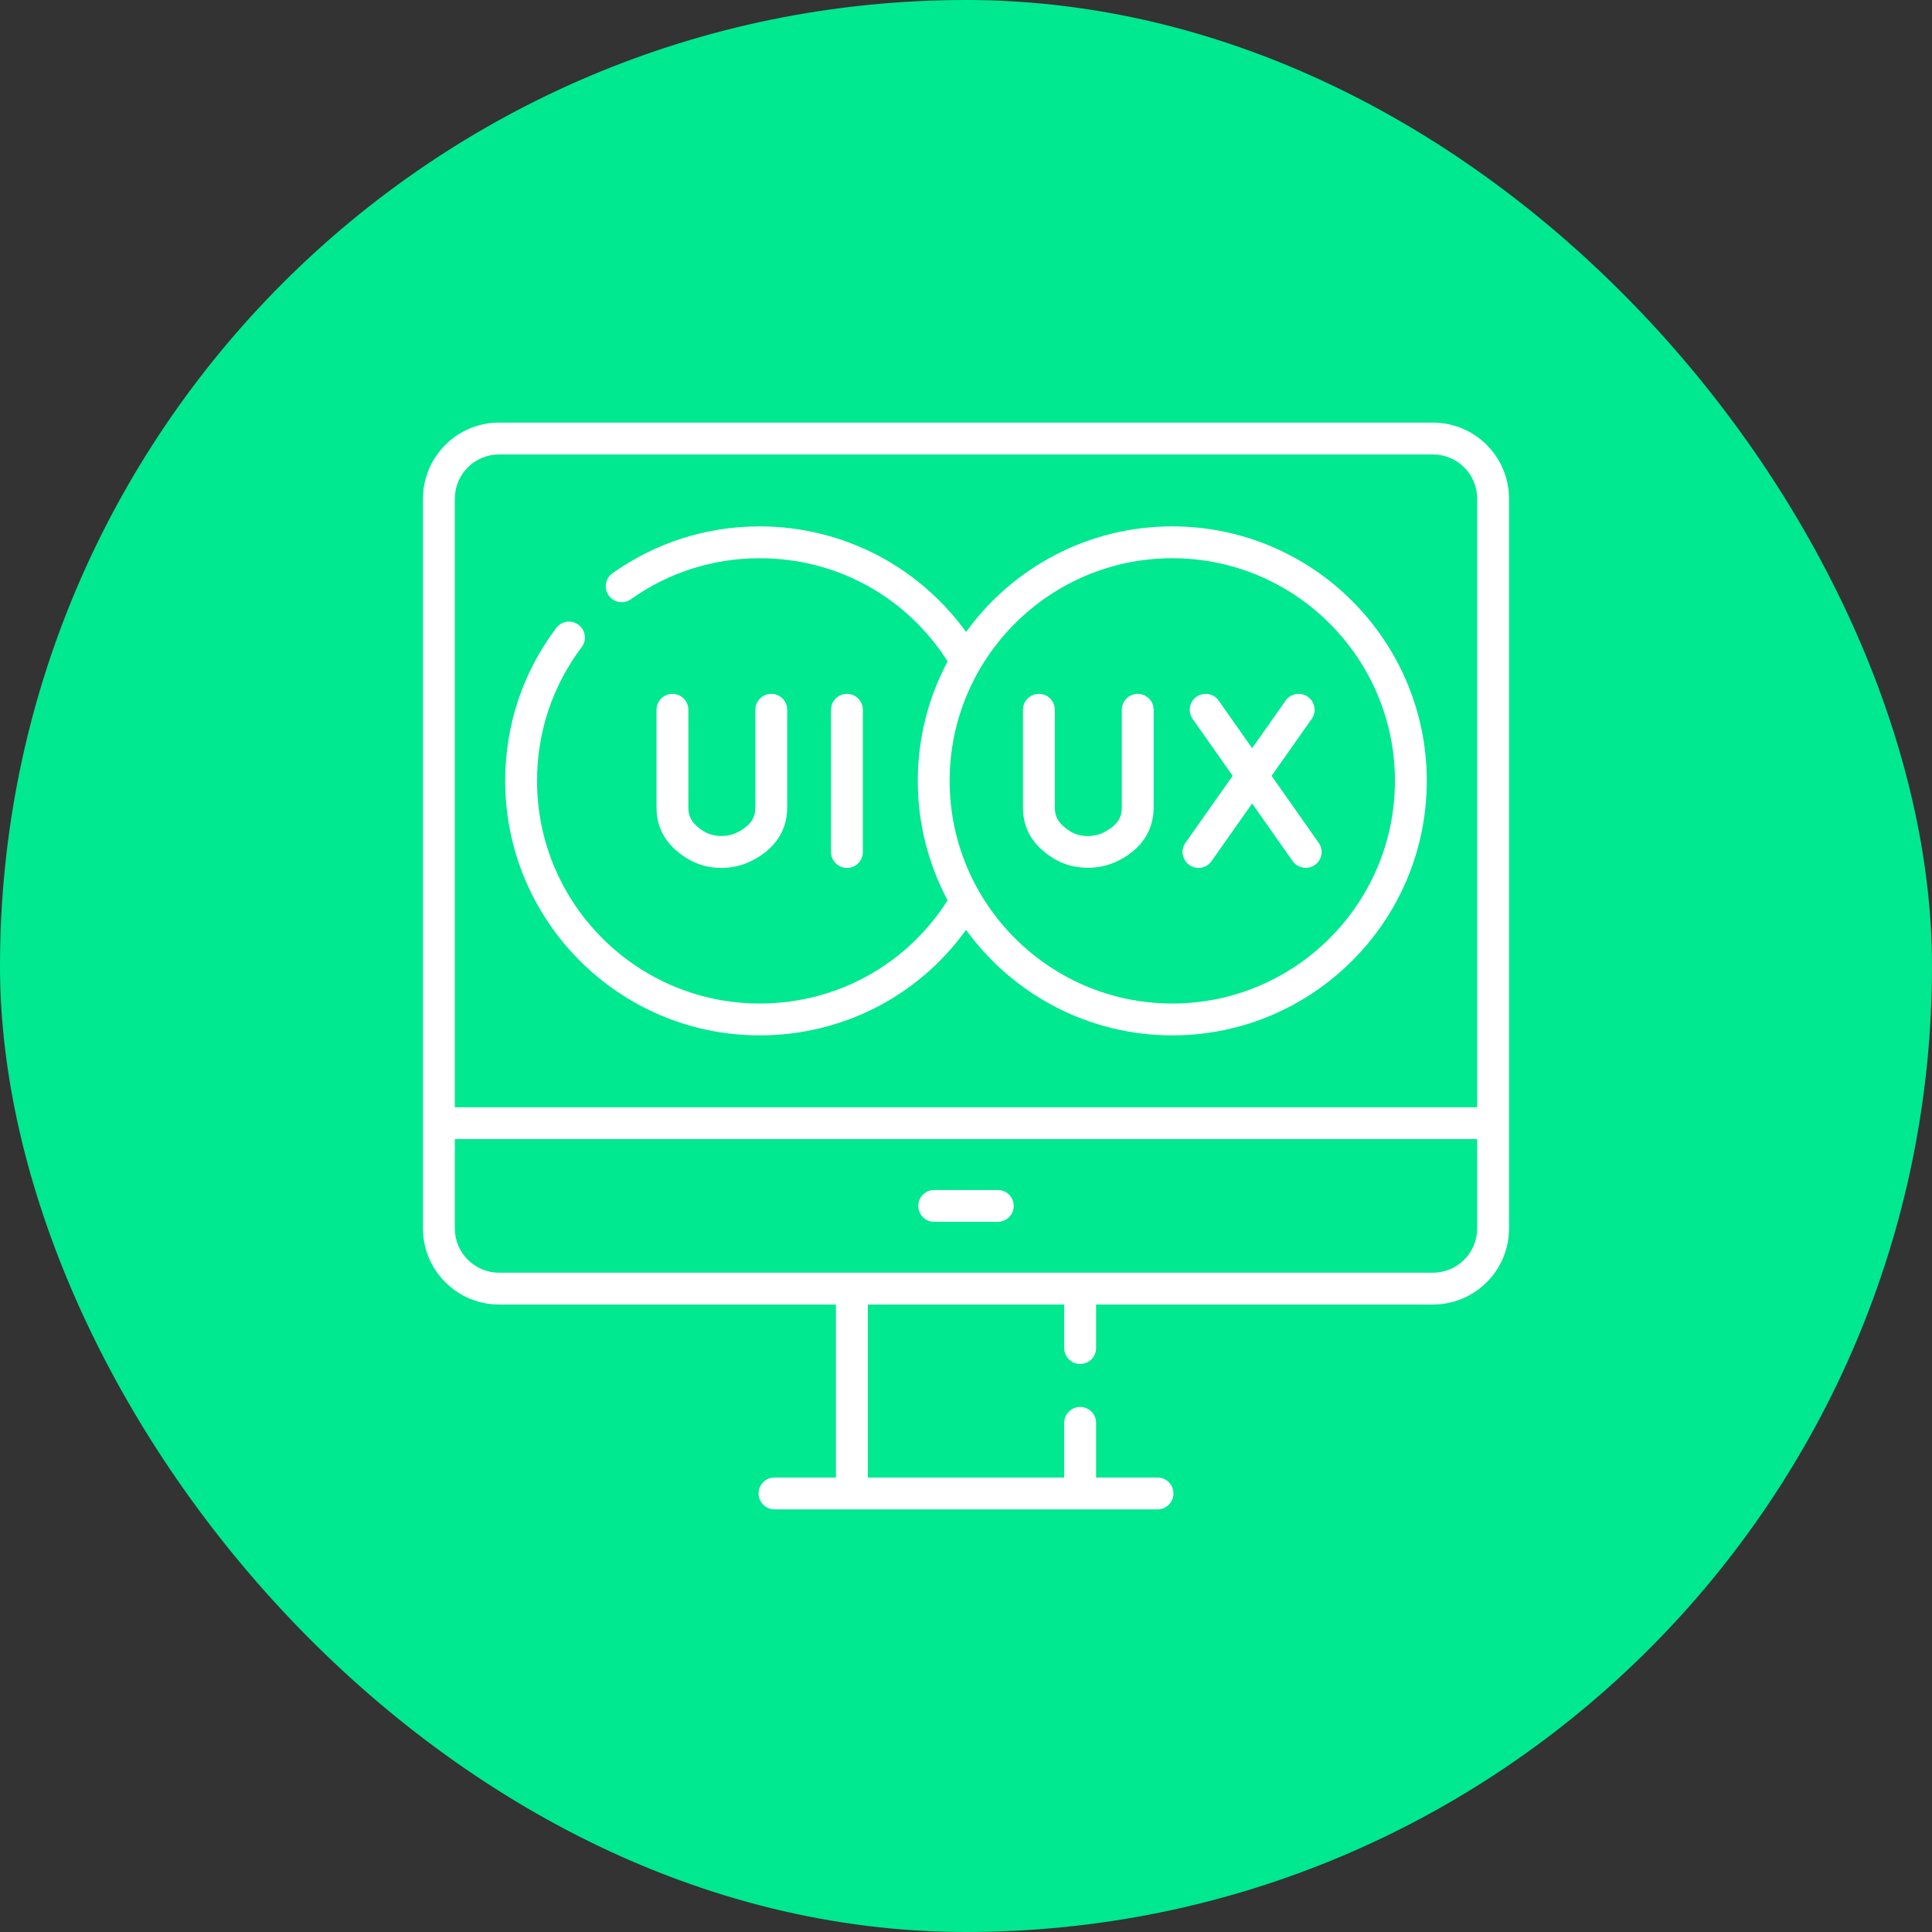
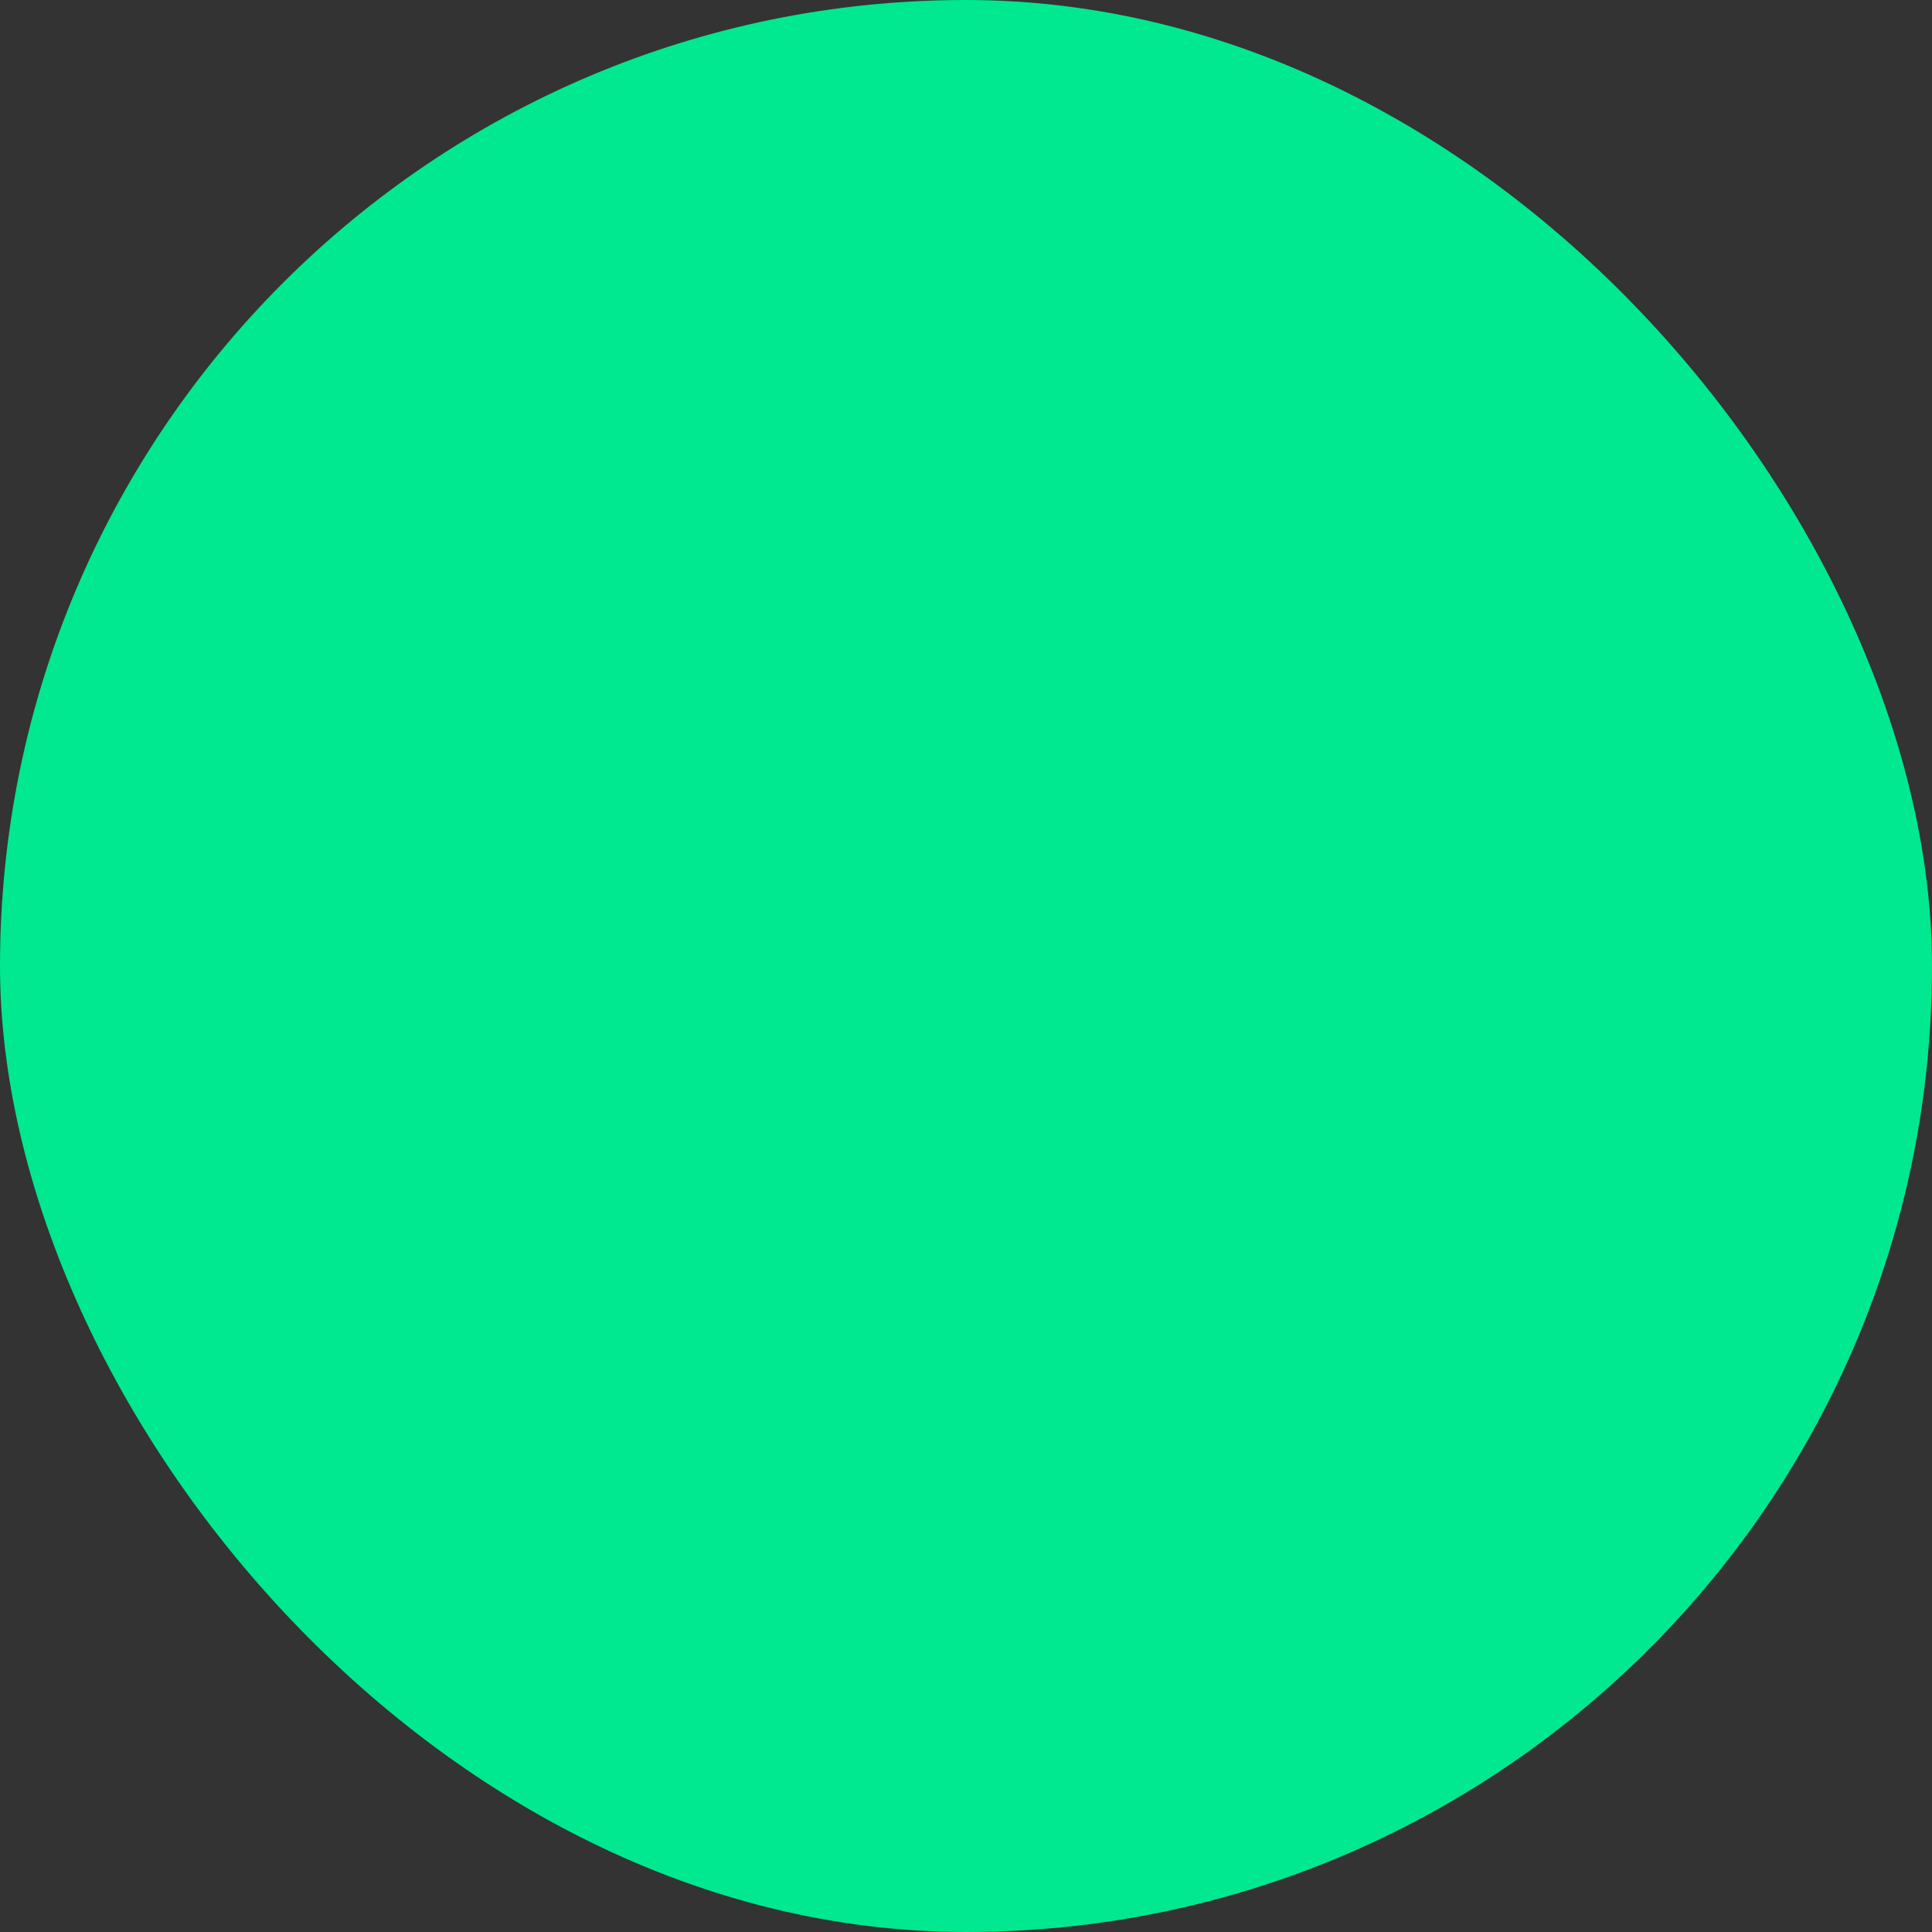
<svg xmlns="http://www.w3.org/2000/svg" width="64" height="64" viewBox="0 0 64 64" fill="none">
  <rect x="0" y="0" width="64" height="64" fill="#333333" stroke="none" />
  <rect width="64" height="64" rx="32" fill="#00E890" />
  <g clip-path="url(#clip0_255_184)">
-     <path d="M47.47 14H16.53C15.142 14 14.012 15.13 14.012 16.518V40.696C14.012 42.084 15.142 43.214 16.53 43.214H27.691V48.945H25.655C25.364 48.945 25.128 49.181 25.128 49.472C25.128 49.764 25.364 50 25.655 50H38.344C38.636 50 38.872 49.764 38.872 49.472C38.872 49.181 38.636 48.945 38.344 48.945H36.309V47.134C36.309 46.843 36.073 46.607 35.781 46.607C35.49 46.607 35.254 46.843 35.254 47.134V48.945H28.746V43.214H35.254V44.657C35.254 44.948 35.49 45.184 35.781 45.184C36.073 45.184 36.309 44.948 36.309 44.657V43.214H47.47C48.858 43.214 49.988 42.084 49.988 40.696V16.518C49.988 15.13 48.858 14 47.47 14ZM15.067 16.518C15.067 15.711 15.723 15.055 16.53 15.055H47.47C48.277 15.055 48.933 15.711 48.933 16.518V36.68H15.067V16.518ZM48.933 40.696C48.933 41.503 48.277 42.159 47.47 42.159H16.53C15.723 42.159 15.067 41.503 15.067 40.696V37.735H48.933V40.696Z" fill="white" />
-     <path d="M30.947 40.475H33.053C33.344 40.475 33.581 40.239 33.581 39.947C33.581 39.656 33.344 39.42 33.053 39.42H30.947C30.656 39.42 30.419 39.656 30.419 39.947C30.419 40.239 30.656 40.475 30.947 40.475Z" fill="white" />
-     <path d="M28.583 28.223V23.512C28.583 23.221 28.347 22.985 28.056 22.985C27.765 22.985 27.528 23.221 27.528 23.512V28.223C27.528 28.515 27.765 28.751 28.056 28.751C28.347 28.751 28.583 28.515 28.583 28.223Z" fill="white" />
    <path d="M22.276 22.985C21.985 22.985 21.748 23.221 21.748 23.512V26.754C21.748 27.452 22.07 27.997 22.731 28.419C23.372 28.829 24.216 28.86 24.899 28.516C25.872 28.026 26.077 27.285 26.077 26.75V23.512C26.077 23.221 25.841 22.985 25.549 22.985C25.258 22.985 25.022 23.221 25.022 23.512V26.75C25.022 26.994 24.954 27.307 24.424 27.574C24.086 27.744 23.619 27.735 23.299 27.53C22.947 27.305 22.803 27.08 22.803 26.754V23.512C22.803 23.221 22.567 22.985 22.276 22.985Z" fill="white" />
    <path d="M38.834 17.437C36.026 17.437 33.535 18.816 32.002 20.933C31.305 19.969 30.407 19.157 29.375 18.561C28.1 17.826 26.645 17.437 25.166 17.437C23.405 17.437 21.719 17.974 20.288 18.991C20.051 19.159 19.995 19.489 20.164 19.726C20.332 19.964 20.662 20.02 20.899 19.851C22.15 18.962 23.625 18.492 25.166 18.492C27.714 18.492 30.028 19.766 31.391 21.91C30.761 23.091 30.403 24.438 30.403 25.868C30.403 27.297 30.761 28.644 31.391 29.825C30.027 31.967 27.707 33.243 25.166 33.243C21.099 33.243 17.79 29.935 17.79 25.868C17.79 24.254 18.302 22.722 19.269 21.436C19.445 21.204 19.398 20.873 19.165 20.698C18.932 20.522 18.602 20.569 18.426 20.802C17.32 22.271 16.735 24.023 16.735 25.868C16.735 30.517 20.517 34.298 25.166 34.298C27.904 34.298 30.418 33.002 32.002 30.803C33.535 32.919 36.027 34.298 38.834 34.298C43.483 34.298 47.264 30.517 47.264 25.868C47.264 21.219 43.483 17.437 38.834 17.437ZM38.834 33.243C34.767 33.243 31.458 29.935 31.458 25.868C31.458 21.801 34.767 18.492 38.834 18.492C42.901 18.492 46.209 21.801 46.209 25.868C46.209 29.935 42.901 33.243 38.834 33.243Z" fill="white" />
    <path d="M42.123 25.701L43.451 23.816C43.619 23.578 43.562 23.249 43.323 23.081C43.085 22.913 42.756 22.97 42.588 23.208L41.478 24.784L40.37 23.209C40.203 22.97 39.874 22.913 39.635 23.081C39.397 23.248 39.34 23.577 39.508 23.816L40.833 25.7L39.27 27.919C39.102 28.157 39.159 28.487 39.397 28.654C39.636 28.822 39.963 28.767 40.132 28.527L41.478 26.617L42.821 28.527C42.985 28.759 43.324 28.818 43.556 28.655C43.795 28.487 43.852 28.158 43.684 27.92L42.123 25.701Z" fill="white" />
    <path d="M37.688 22.985C37.397 22.985 37.161 23.221 37.161 23.512V26.75C37.161 26.994 37.093 27.307 36.563 27.574C36.403 27.654 36.222 27.695 36.025 27.695H36.023C35.803 27.695 35.612 27.641 35.438 27.53C35.086 27.305 34.942 27.08 34.942 26.754V23.512C34.942 23.221 34.706 22.985 34.415 22.985C34.123 22.985 33.887 23.221 33.887 23.512V26.754C33.887 27.452 34.209 27.997 34.87 28.419C35.501 28.822 36.369 28.853 37.038 28.516C38.012 28.026 38.216 27.285 38.216 26.75V23.512C38.216 23.221 37.98 22.985 37.688 22.985Z" fill="white" />
  </g>
  <defs>
    <clipPath id="clip0_255_184">
-       <rect width="36" height="36" fill="white" transform="translate(14 14)" />
-     </clipPath>
+       </clipPath>
  </defs>
</svg>